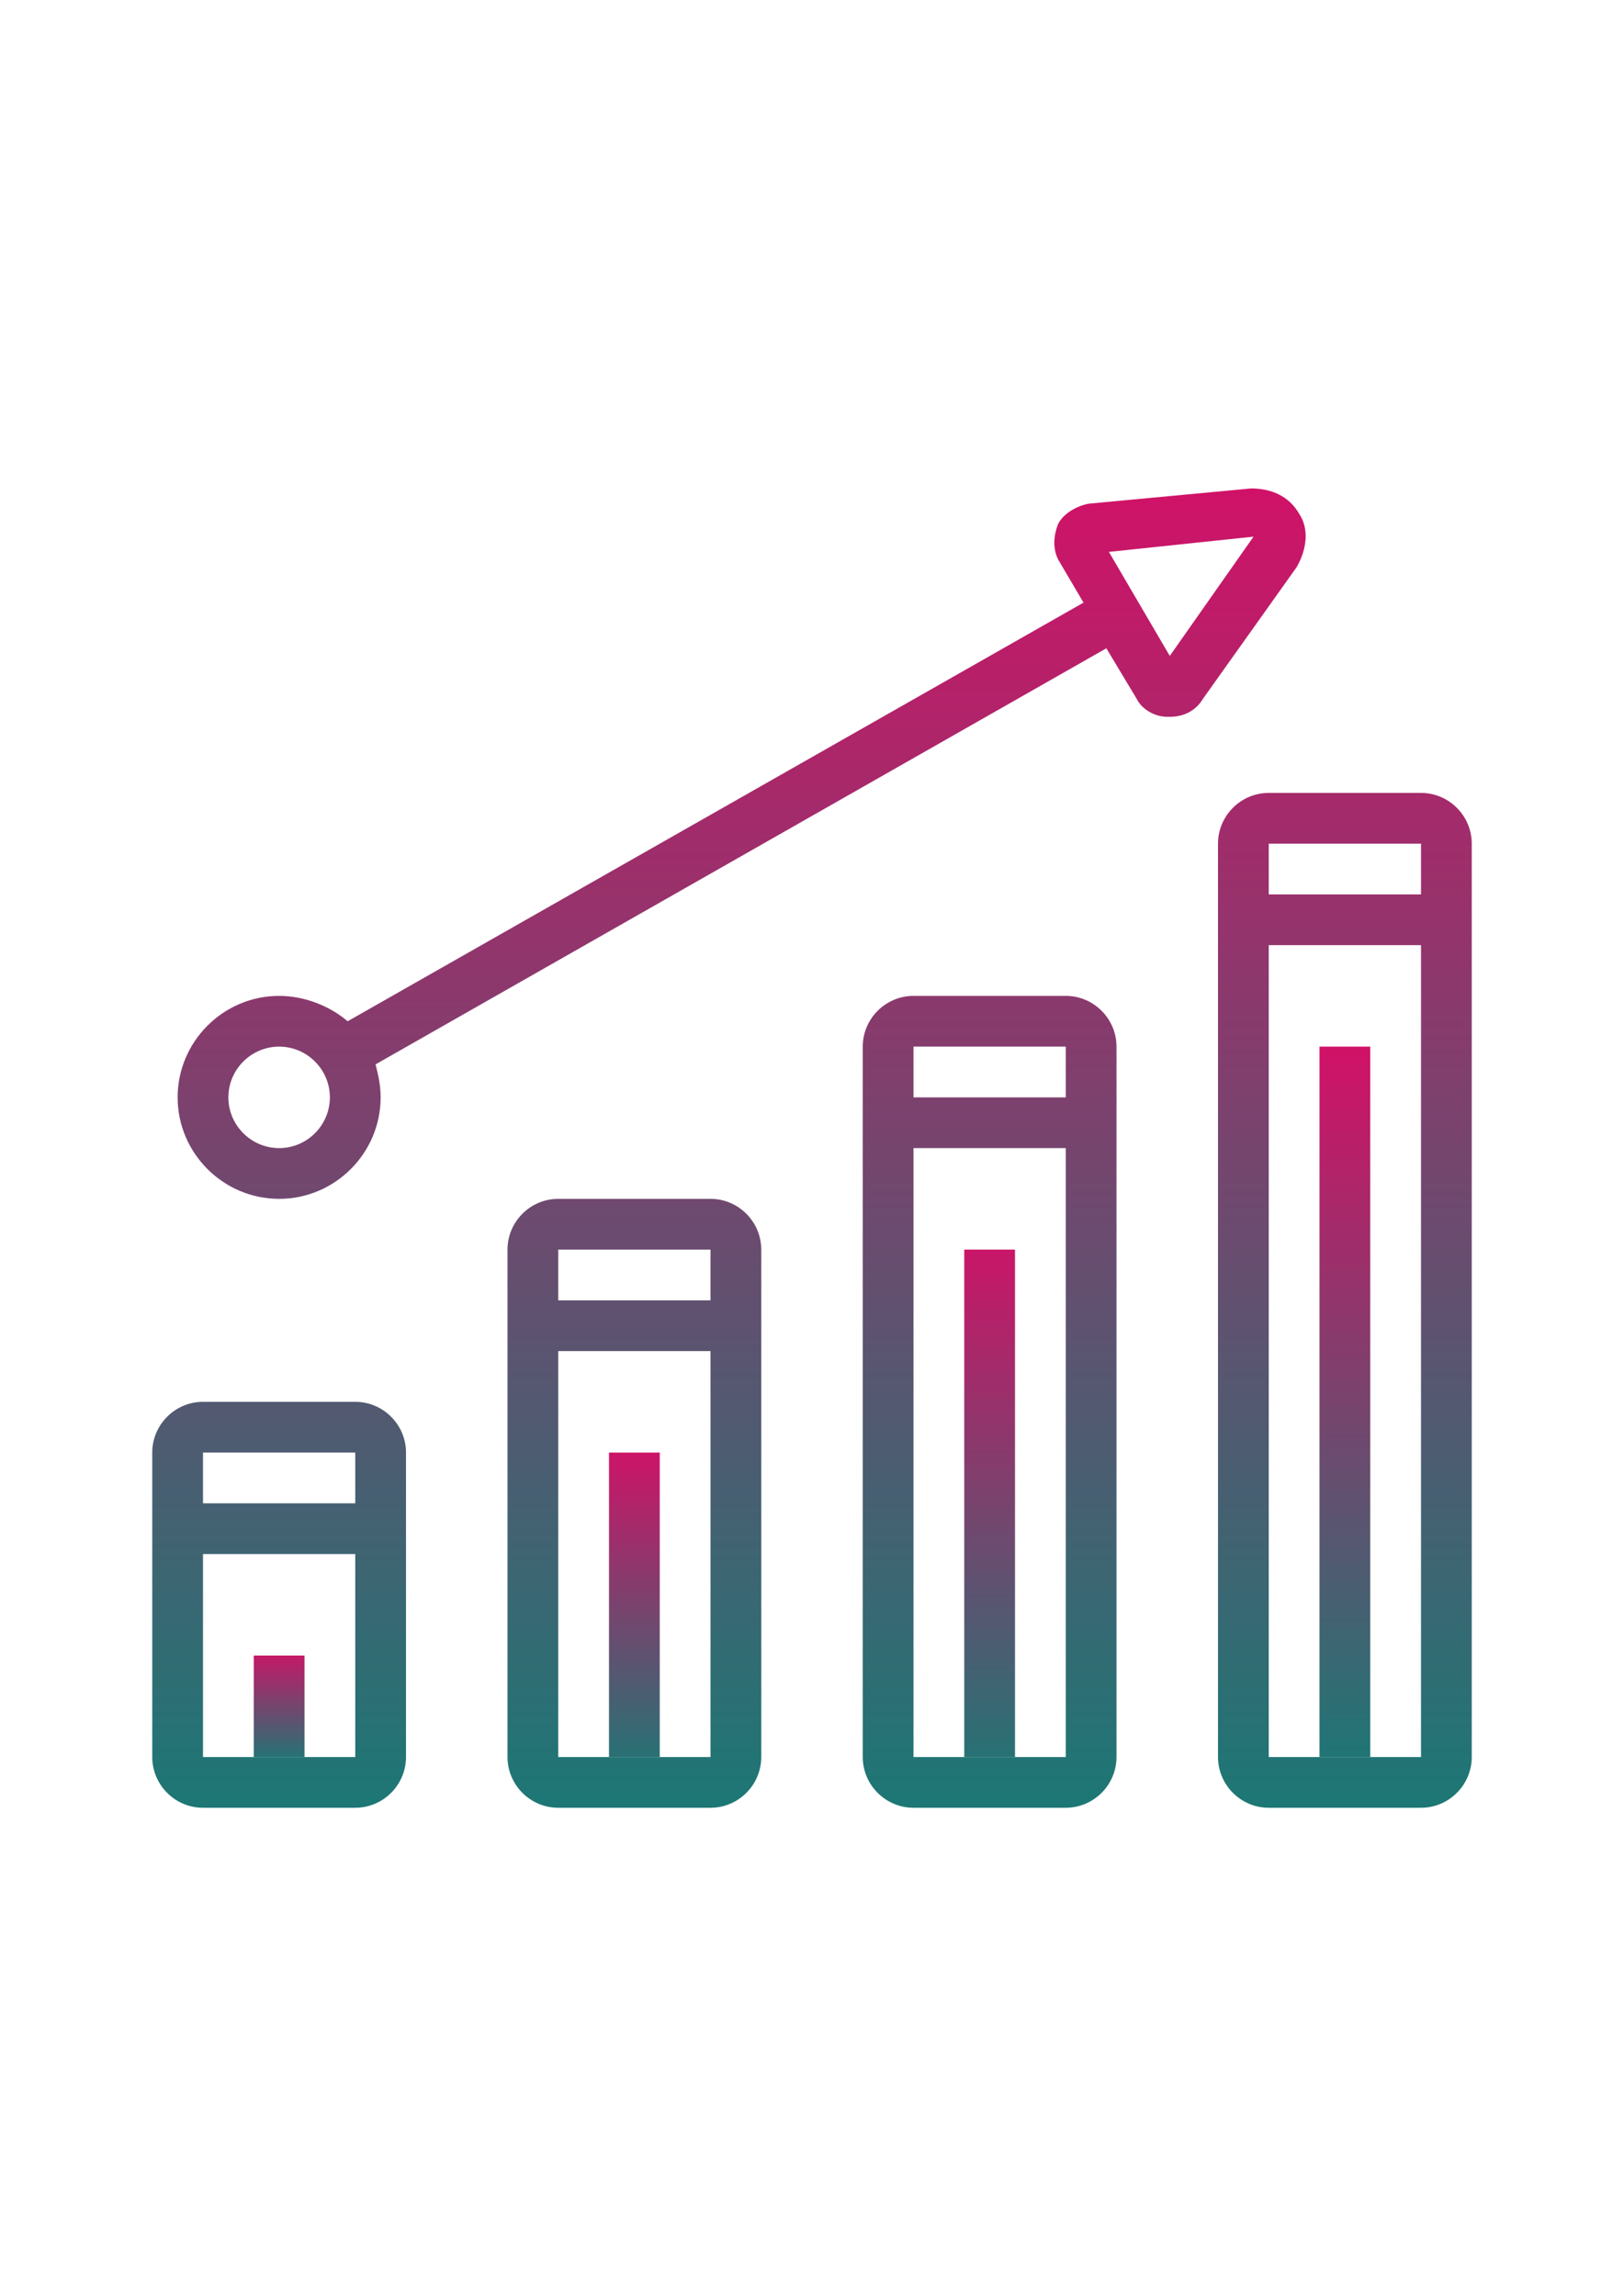
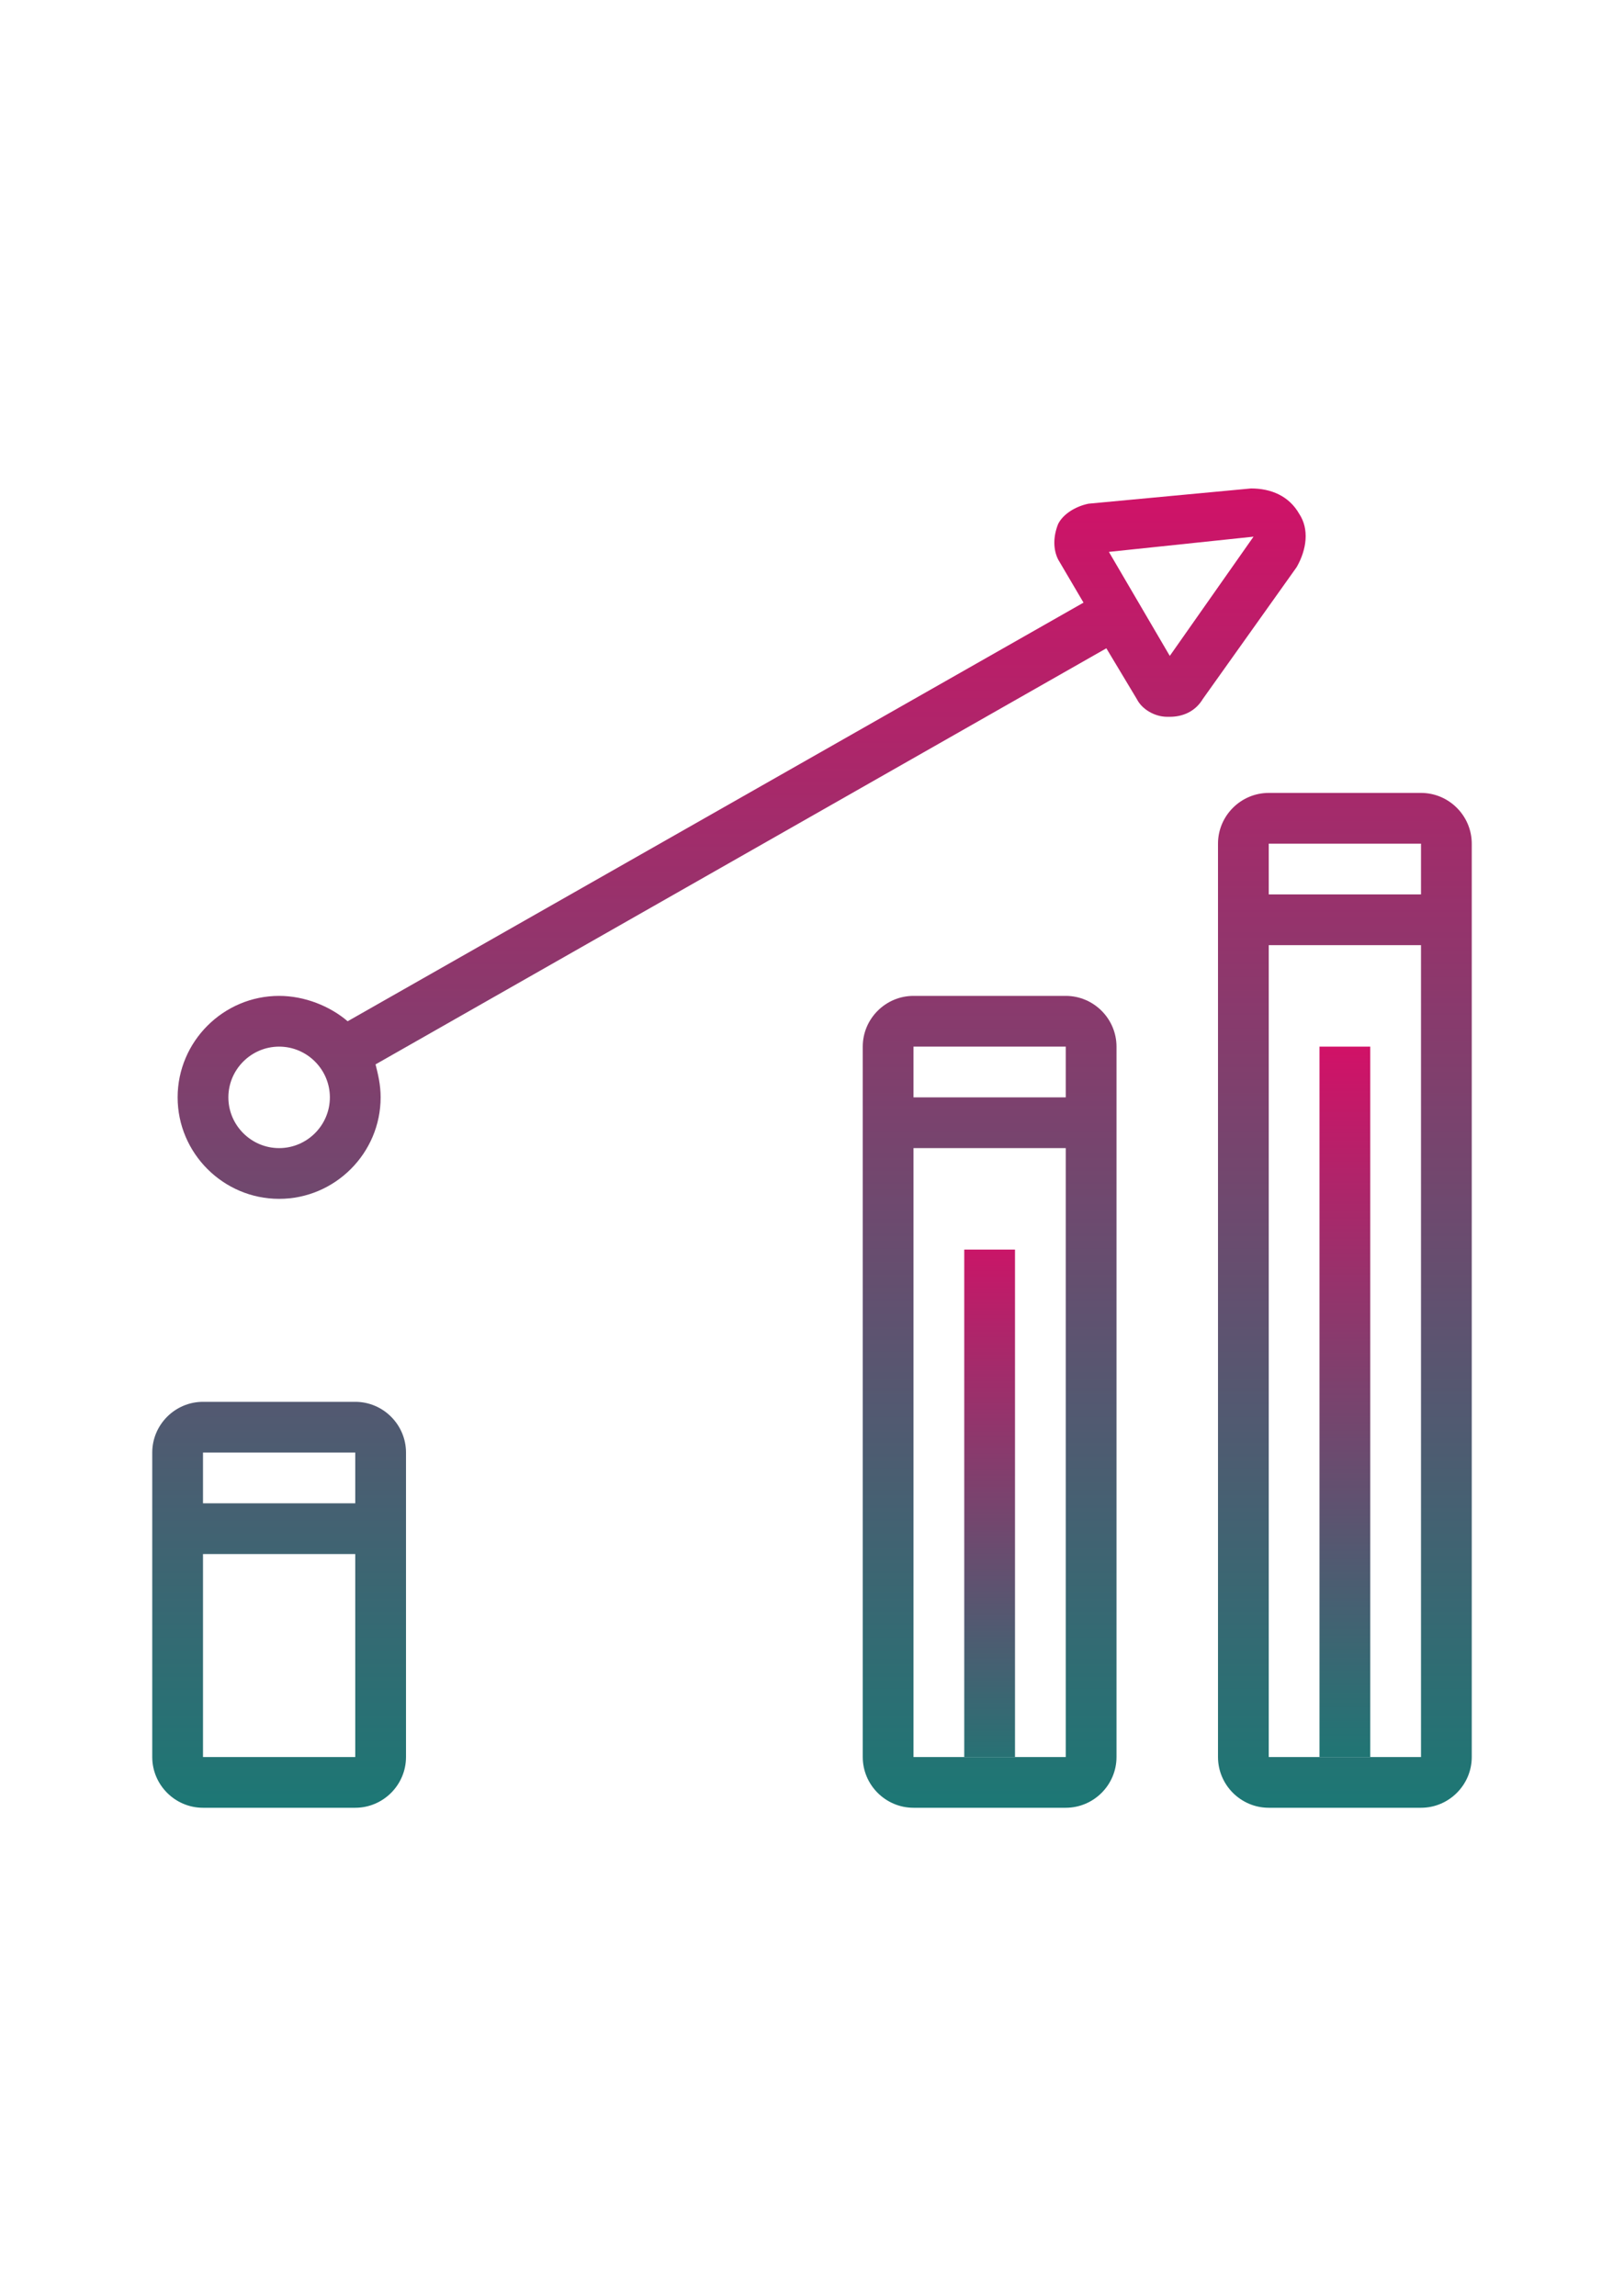
<svg xmlns="http://www.w3.org/2000/svg" version="1.1" id="Слой_1" x="0px" y="0px" width="841.889px" height="1190.551px" viewBox="0 0 841.889 1190.551" enable-background="new 0 0 841.889 1190.551" xml:space="preserve">
  <g>
    <linearGradient id="SVGID_1_" gradientUnits="userSpaceOnUse" x1="2.027" y1="1163.011" x2="2.027" y2="1167.847" gradientTransform="matrix(13.155 0 0 13.155 118.042 -14447.049)">
      <stop offset="0" style="stop-color:#D50F67" />
      <stop offset="1" style="stop-color:#187A75" />
    </linearGradient>
-     <rect x="131.545" y="858.366" fill="url(#SVGID_1_)" width="26.31" height="52.618" />
    <linearGradient id="SVGID_2_" gradientUnits="userSpaceOnUse" x1="16.027" y1="1154.843" x2="16.027" y2="1168.678" gradientTransform="matrix(13.155 0 0 13.155 118.042 -14447.049)">
      <stop offset="0" style="stop-color:#D50F67" />
      <stop offset="1" style="stop-color:#187A75" />
    </linearGradient>
-     <rect x="315.708" y="753.13" fill="url(#SVGID_2_)" width="26.31" height="157.854" />
    <linearGradient id="SVGID_3_" gradientUnits="userSpaceOnUse" x1="30.027" y1="1146.011" x2="30.027" y2="1169.392" gradientTransform="matrix(13.155 0 0 13.155 118.042 -14447.049)">
      <stop offset="0" style="stop-color:#D50F67" />
      <stop offset="1" style="stop-color:#187A75" />
    </linearGradient>
    <rect x="499.871" y="647.893" fill="url(#SVGID_3_)" width="26.31" height="263.091" />
    <linearGradient id="SVGID_4_" gradientUnits="userSpaceOnUse" x1="44.027" y1="1138.843" x2="44.027" y2="1168.707" gradientTransform="matrix(13.155 0 0 13.155 118.042 -14447.049)">
      <stop offset="0" style="stop-color:#D50F67" />
      <stop offset="1" style="stop-color:#187A75" />
    </linearGradient>
    <rect x="684.035" y="542.657" fill="url(#SVGID_4_)" width="26.309" height="368.327" />
    <linearGradient id="SVGID_5_" gradientUnits="userSpaceOnUse" x1="2.027" y1="1116.011" x2="2.027" y2="1170.698" gradientTransform="matrix(13.155 0 0 13.155 118.042 -14447.049)">
      <stop offset="0" style="stop-color:#D50F67" />
      <stop offset="1" style="stop-color:#187A75" />
    </linearGradient>
    <path fill="url(#SVGID_5_)" d="M210.472,753.13c0-14.47-11.839-26.31-26.309-26.31h-78.927c-14.471,0-26.31,11.84-26.31,26.31   v157.854c0,14.47,11.839,26.309,26.31,26.309h78.927c14.47,0,26.309-11.839,26.309-26.309V753.13z M105.237,753.13h78.927v26.309   h-78.927V753.13z M184.163,910.984h-78.927V805.748h78.927V910.984z" />
    <linearGradient id="SVGID_6_" gradientUnits="userSpaceOnUse" x1="16.027" y1="1116.011" x2="16.027" y2="1170.698" gradientTransform="matrix(13.155 0 0 13.155 118.042 -14447.049)">
      <stop offset="0" style="stop-color:#D50F67" />
      <stop offset="1" style="stop-color:#187A75" />
    </linearGradient>
-     <path fill="url(#SVGID_6_)" d="M368.326,621.584H289.4c-14.47,0-26.31,11.84-26.31,26.31v52.618v26.309v184.164   c0,14.47,11.84,26.309,26.31,26.309h78.927c14.47,0,26.309-11.839,26.309-26.309V726.82v-26.309v-52.618   C394.635,633.424,382.796,621.584,368.326,621.584z M289.4,647.893h78.927v26.309H289.4V647.893z M368.326,910.984H289.4V726.82   v-26.309h78.927v26.309V910.984z" />
    <linearGradient id="SVGID_7_" gradientUnits="userSpaceOnUse" x1="30.027" y1="1116.011" x2="30.027" y2="1170.698" gradientTransform="matrix(13.155 0 0 13.155 118.042 -14447.049)">
      <stop offset="0" style="stop-color:#D50F67" />
      <stop offset="1" style="stop-color:#187A75" />
    </linearGradient>
    <path fill="url(#SVGID_7_)" d="M552.49,516.348h-78.927c-14.47,0-26.309,11.839-26.309,26.309v52.618v26.309v289.4   c0,14.47,11.839,26.309,26.309,26.309h78.927c14.471,0,26.31-11.839,26.31-26.309v-289.4v-26.309v-52.618   C578.799,528.187,566.96,516.348,552.49,516.348z M473.563,542.657h78.927v26.31h-78.927V542.657z M552.49,910.984h-78.927v-289.4   v-26.309h78.927v26.309V910.984z" />
    <linearGradient id="SVGID_8_" gradientUnits="userSpaceOnUse" x1="44.027" y1="1116.011" x2="44.027" y2="1170.698" gradientTransform="matrix(13.155 0 0 13.155 118.042 -14447.049)">
      <stop offset="0" style="stop-color:#D50F67" />
      <stop offset="1" style="stop-color:#187A75" />
    </linearGradient>
    <path fill="url(#SVGID_8_)" d="M736.654,411.112h-78.928c-14.47,0-26.309,11.839-26.309,26.309v52.618v26.31v394.636   c0,14.47,11.839,26.309,26.309,26.309h78.928c14.47,0,26.309-11.839,26.309-26.309V516.348v-26.31v-52.618   C762.962,422.951,751.123,411.112,736.654,411.112z M657.726,437.421h78.928v26.31h-78.928V437.421z M736.654,910.984h-78.928   V516.348v-26.31h78.928v26.31V910.984z" />
    <linearGradient id="SVGID_9_" gradientUnits="userSpaceOnUse" x1="20.254" y1="1116.012" x2="20.254" y2="1170.699" gradientTransform="matrix(13.155 0 0 13.155 118.042 -14447.049)">
      <stop offset="0" style="stop-color:#D50F67" />
      <stop offset="1" style="stop-color:#187A75" />
    </linearGradient>
    <path fill="url(#SVGID_9_)" d="M673.512,266.412c-5.263-9.208-14.471-13.154-24.994-13.154l-84.189,7.893   c-6.577,1.315-13.154,5.262-15.785,10.523c-2.631,6.577-2.631,13.154,0,18.416l13.154,22.363l-381.48,217.05   c-9.208-7.893-22.362-13.154-35.518-13.154c-28.939,0-52.618,23.678-52.618,52.618c0,28.939,23.679,52.617,52.618,52.617   c28.94,0,52.618-23.678,52.618-52.617c0-6.578-1.315-11.84-2.631-17.102l378.851-215.734l15.785,26.31   c2.631,5.262,9.208,9.208,15.785,9.208c0,0,0,0,1.315,0c6.577,0,13.155-2.631,17.102-9.208l48.671-68.404   C677.458,284.828,678.774,274.304,673.512,266.412z M144.699,595.275c-14.47,0-26.309-11.839-26.309-26.309   c0-14.471,11.839-26.31,26.309-26.31c14.471,0,26.31,11.839,26.31,26.31C171.009,583.436,159.17,595.275,144.699,595.275z    M606.423,340.077l-31.57-53.934l74.98-7.893L606.423,340.077z" />
  </g>
</svg>